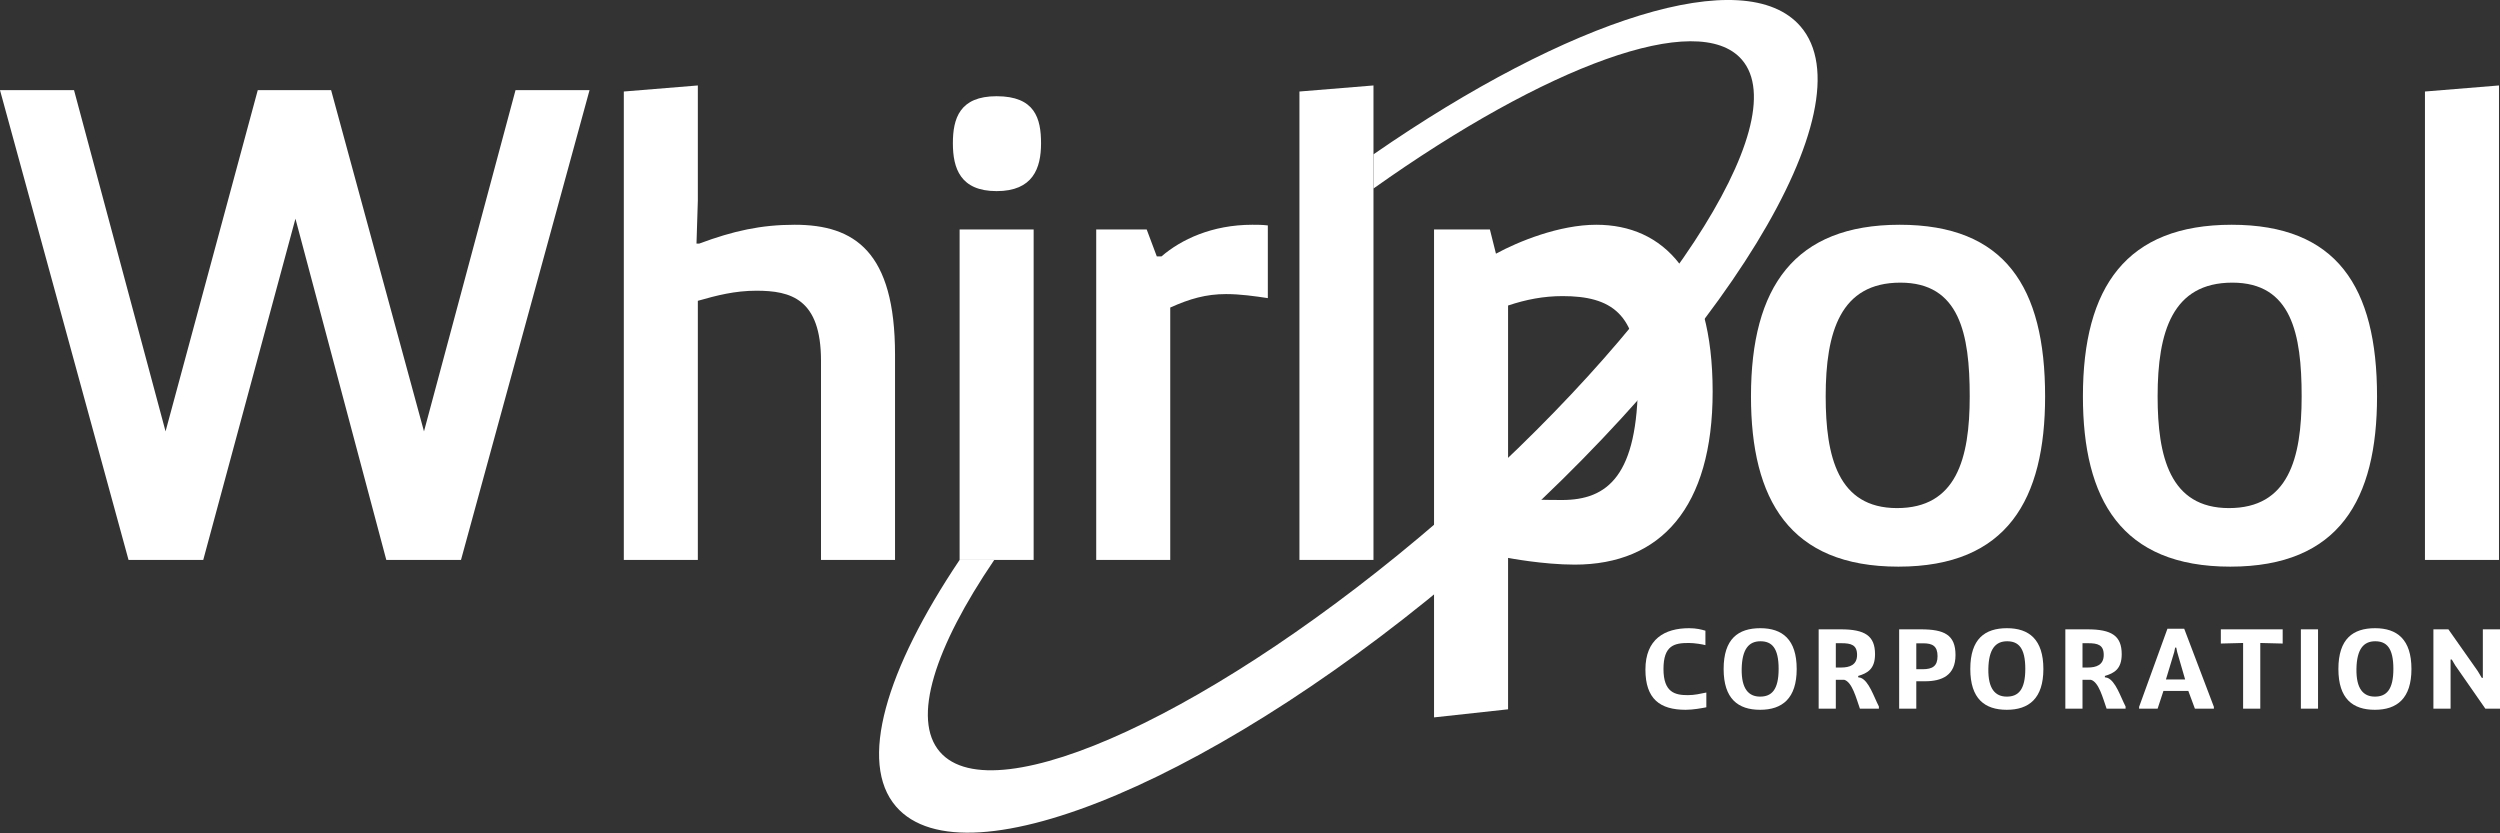
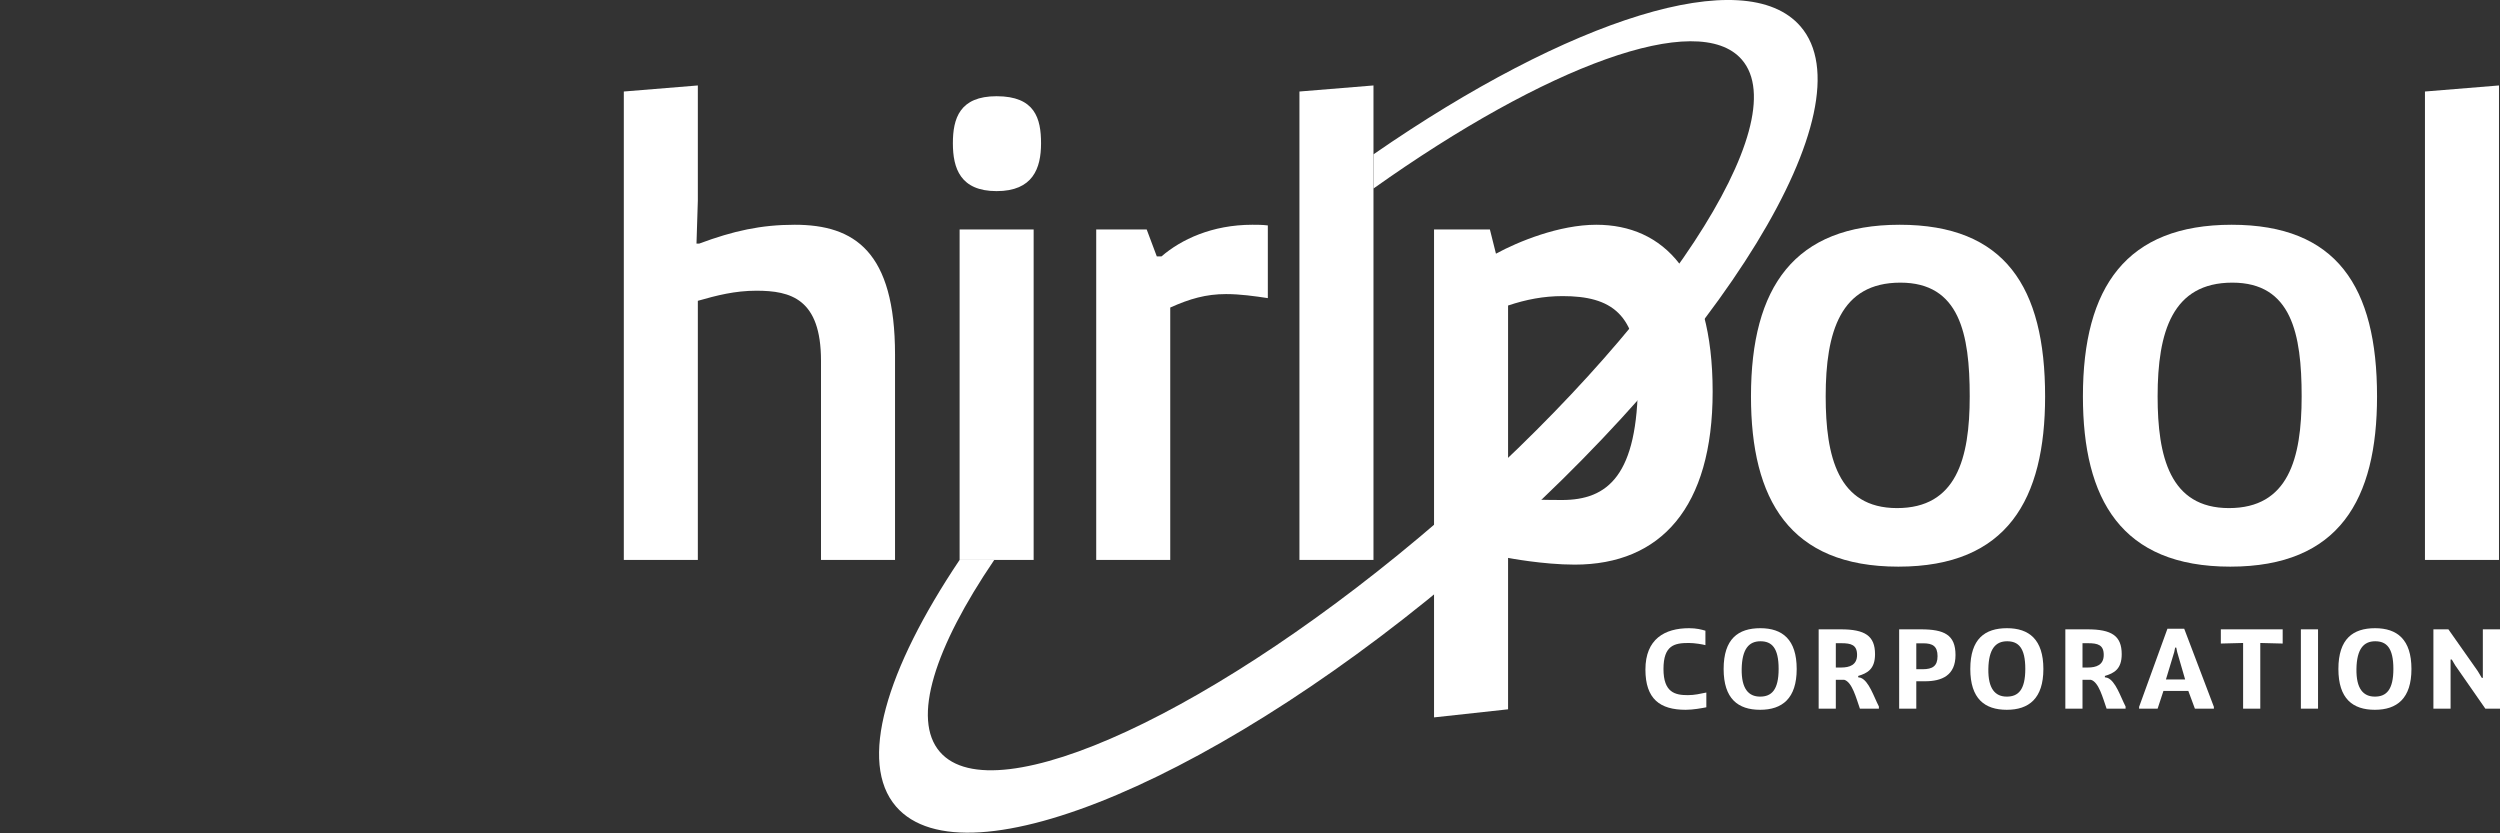
<svg xmlns="http://www.w3.org/2000/svg" width="1680" height="560" viewBox="0 0 1680 560" fill="none">
  <rect x="0" y="0" width="1680" height="560" fill="#333333" stroke="none" />
  <g clip-path="url(#clip0_355_124)">
    <path d="M1146.66 475.299C1143.45 475.919 1137.79 476.981 1132.76 476.981C1115.5 476.981 1105.72 469.724 1105.72 449.947C1105.72 429.405 1118.71 422.148 1135.05 422.148C1140.09 422.148 1143.45 423.068 1146.04 423.831V433.535C1144.13 432.998 1138.8 432.079 1134.82 432.079C1125.35 432.079 1117.86 433.535 1117.86 449.565C1117.86 465.38 1125.66 467.134 1134.21 467.134C1138.8 467.134 1142.53 466.215 1146.66 465.38V475.299Z" fill="white" />
    <path d="M1195.24 449.493C1195.24 435.289 1190.59 430.934 1183.02 430.934C1175.31 430.934 1170.65 436.053 1170.41 449.493C1170.19 462.934 1175.08 468.125 1182.79 468.125C1190.43 468.125 1195.24 463.696 1195.24 449.493ZM1158.28 449.565C1158.28 429.249 1168.12 422.148 1182.95 422.148C1197.76 422.148 1207.38 429.716 1207.38 449.565C1207.38 469.343 1197.69 476.981 1182.79 476.981C1167.98 476.981 1158.28 469.58 1158.28 449.565Z" fill="white" />
    <path d="M1237.25 448.575C1242.91 448.575 1247.95 446.891 1247.95 440.101C1247.95 433.38 1243.99 432.235 1237.41 432.235H1233.67V448.575H1237.25ZM1222.14 422.912H1236.96C1253.3 422.912 1260.02 427.27 1260.02 439.634C1260.02 449.72 1254.83 452.394 1248.71 454.232V455.139L1250.33 455.45C1255.9 457.515 1259.18 468.126 1262.62 474.774V476.218H1249.86C1247.34 469.116 1244.67 458.35 1239.32 456.822H1233.67V476.218H1222.14V422.912Z" fill="white" />
    <path d="M1287.75 449.72H1291.96C1298.68 449.72 1302.03 447.583 1302.03 440.936C1302.03 434.216 1298.68 432.306 1292.49 432.306H1287.75V449.72ZM1276.23 422.912H1290.74C1306.47 422.912 1314.1 426.506 1314.1 440.172C1314.1 453.851 1305.01 457.813 1293.56 457.813H1287.75V476.218H1276.23V422.912Z" fill="white" />
    <path d="M1361 449.493C1361 435.289 1356.35 430.934 1348.79 430.934C1341.07 430.934 1336.41 436.053 1336.17 449.493C1335.95 462.934 1340.84 468.125 1348.56 468.125C1356.2 468.125 1361 463.696 1361 449.493ZM1324.04 449.565C1324.04 429.249 1333.89 422.148 1348.71 422.148C1363.52 422.148 1373.15 429.716 1373.15 449.565C1373.15 469.343 1363.45 476.981 1348.56 476.981C1333.75 476.981 1324.04 469.58 1324.04 449.565Z" fill="white" />
    <path d="M1403.01 448.575C1408.68 448.575 1413.71 446.891 1413.71 440.101C1413.71 433.38 1409.75 432.235 1403.17 432.235H1399.44V448.575H1403.01ZM1387.91 422.912H1402.72C1419.07 422.912 1425.79 427.27 1425.79 439.634C1425.79 449.72 1420.59 452.394 1414.48 454.232V455.139L1416.09 455.45C1421.67 457.515 1424.95 468.126 1428.39 474.774V476.218H1415.63C1413.11 469.116 1410.43 458.35 1405.08 456.822H1399.44V476.218H1387.91V422.912Z" fill="white" />
    <path d="M1468.41 456.595L1463.07 438.19L1462.45 435.207H1461.69L1461.08 438.19L1455.51 456.595H1468.41ZM1437.48 475.001L1456.51 422.531H1467.8L1487.73 475.001V476.218H1474.97L1470.55 464.306H1453.83L1449.92 476.218H1437.48V475.001Z" fill="white" />
    <path d="M1507.37 432.079L1492.4 432.462V422.912H1533.96V432.462L1518.91 432.079V476.218H1507.37V432.079Z" fill="white" />
    <path d="M1546.19 476.218V422.912H1557.72V476.218H1546.19Z" fill="white" />
    <path d="M1608.35 449.493C1608.35 435.289 1603.69 430.934 1596.13 430.934C1588.43 430.934 1583.76 436.053 1583.53 449.493C1583.31 462.934 1588.19 468.125 1595.91 468.125C1603.53 468.125 1608.35 463.696 1608.35 449.493ZM1571.4 449.565C1571.4 429.249 1581.24 422.148 1596.05 422.148C1610.87 422.148 1620.49 429.716 1620.49 449.565C1620.49 469.343 1610.8 476.981 1595.91 476.981C1581.09 476.981 1571.4 469.58 1571.4 449.565Z" fill="white" />
    <path d="M1635.25 422.912H1645.32L1665.03 450.938L1667.77 455.522H1668.47V422.912H1680V476.218H1670.15L1649.91 447.119L1647.61 443.227H1646.79V476.218H1635.25V422.912Z" fill="white" />
-     <path d="M396.171 60.587L309.792 376.265H259.597L198.54 146.967L136.581 376.265H86.379L0 60.587H49.748L111.253 289.886L173.212 60.587H222.505L284.919 289.886L346.429 60.587H396.171Z" fill="white" />
    <path d="M419.201 61.495L468.949 57.425V134.757L468.043 163.701H469.857C492.917 155.107 511.465 151.037 534.077 151.037C574.331 151.037 601.461 169.133 601.461 238.321V376.265H551.713V242.39C551.713 200.786 531.361 195.361 508.303 195.361C493.824 195.361 481.613 198.529 468.949 202.146V376.265H419.201V61.495Z" fill="white" />
    <path d="M644.858 154.206H694.608V376.265H644.858V154.206ZM669.733 64.658C695.515 64.658 699.584 79.583 699.584 96.318C699.584 113.051 694.155 128.431 669.733 128.431C645.313 128.431 640.334 113.051 640.334 96.318C640.334 79.583 644.859 64.658 669.733 64.658Z" fill="white" />
    <path d="M736.657 154.206H770.579L777.364 172.295H780.533C793.644 160.991 814.443 151.037 841.584 151.037C844.747 151.037 848.364 151.037 851.981 151.491V200.331C842.944 198.983 833.444 197.623 823.944 197.623C810.372 197.623 799.523 200.786 786.405 206.667V376.265H736.657V154.206Z" fill="white" />
    <path d="M873.225 376.265V61.495L922.975 57.425V376.265H873.225Z" fill="white" />
    <path d="M1323.65 266.356C1323.65 224.307 1316.85 189.935 1277.06 189.935C1236.81 189.935 1226.86 222.947 1226.86 266.356C1226.86 306.607 1235 341.436 1274.8 341.436C1314.6 341.436 1323.65 308.421 1323.65 266.356ZM1276.61 151.036C1347.16 151.036 1374.31 192.644 1374.31 266.356C1374.31 335.551 1348.97 380.788 1275.7 380.788C1202.44 380.788 1176.66 335.551 1176.66 266.356C1176.66 192.644 1206.05 151.036 1276.61 151.036Z" fill="white" />
    <path d="M1546.71 266.356C1546.71 224.307 1539.92 189.935 1500.13 189.935C1459.88 189.935 1449.92 222.947 1449.92 266.356C1449.92 306.607 1458.07 341.436 1497.87 341.436C1537.67 341.436 1546.71 308.421 1546.71 266.356ZM1499.68 151.036C1570.23 151.036 1597.37 192.644 1597.37 266.356C1597.37 335.551 1572.04 380.788 1498.77 380.788C1425.51 380.788 1399.72 335.551 1399.72 266.356C1399.72 192.644 1429.12 151.036 1499.68 151.036Z" fill="white" />
    <path d="M1629.57 376.265V61.495L1679.32 57.425V376.265H1629.57Z" fill="white" />
    <path d="M1013.42 335.11C1027.44 335.551 1035.13 336.006 1049.6 336.006C1080.35 336.006 1100.71 319.724 1100.71 255.046C1100.71 210.728 1082.61 198.983 1050.05 198.983C1037.39 198.983 1025.63 201.227 1013.42 205.308V335.11ZM963.675 154.199H1001.21L1005.28 170.48C1020.22 162.34 1047.79 151.036 1072.67 151.036C1117.89 151.036 1150.9 184.051 1150.9 263.186C1150.9 340.983 1116.07 379.427 1058.19 379.427C1036.89 379.427 1013.42 374.904 1013.42 374.904V476.656L963.675 482.087V154.199Z" fill="white" />
    <path d="M1209.96 17.762C1172.75 -25.344 1054.71 12.546 922.975 103.72V126.696C1038.99 44.23 1141.26 6.179 1170.55 40.117C1207.12 82.492 1116.15 221.096 967.328 349.528C818.495 477.968 668.143 547.608 631.577 505.231C612.585 483.22 628.072 435.256 668.143 376.264H644.851C595.233 450.258 576.635 512.424 602.109 541.944C648.551 595.763 822.267 522.134 990.077 377.327C1157.87 232.52 1256.39 71.576 1209.96 17.762Z" fill="white" />
  </g>
  <defs>
    <clipPath id="clip0_355_124">
      <rect width="1680" height="559.56" fill="white" />
    </clipPath>
  </defs>
</svg>